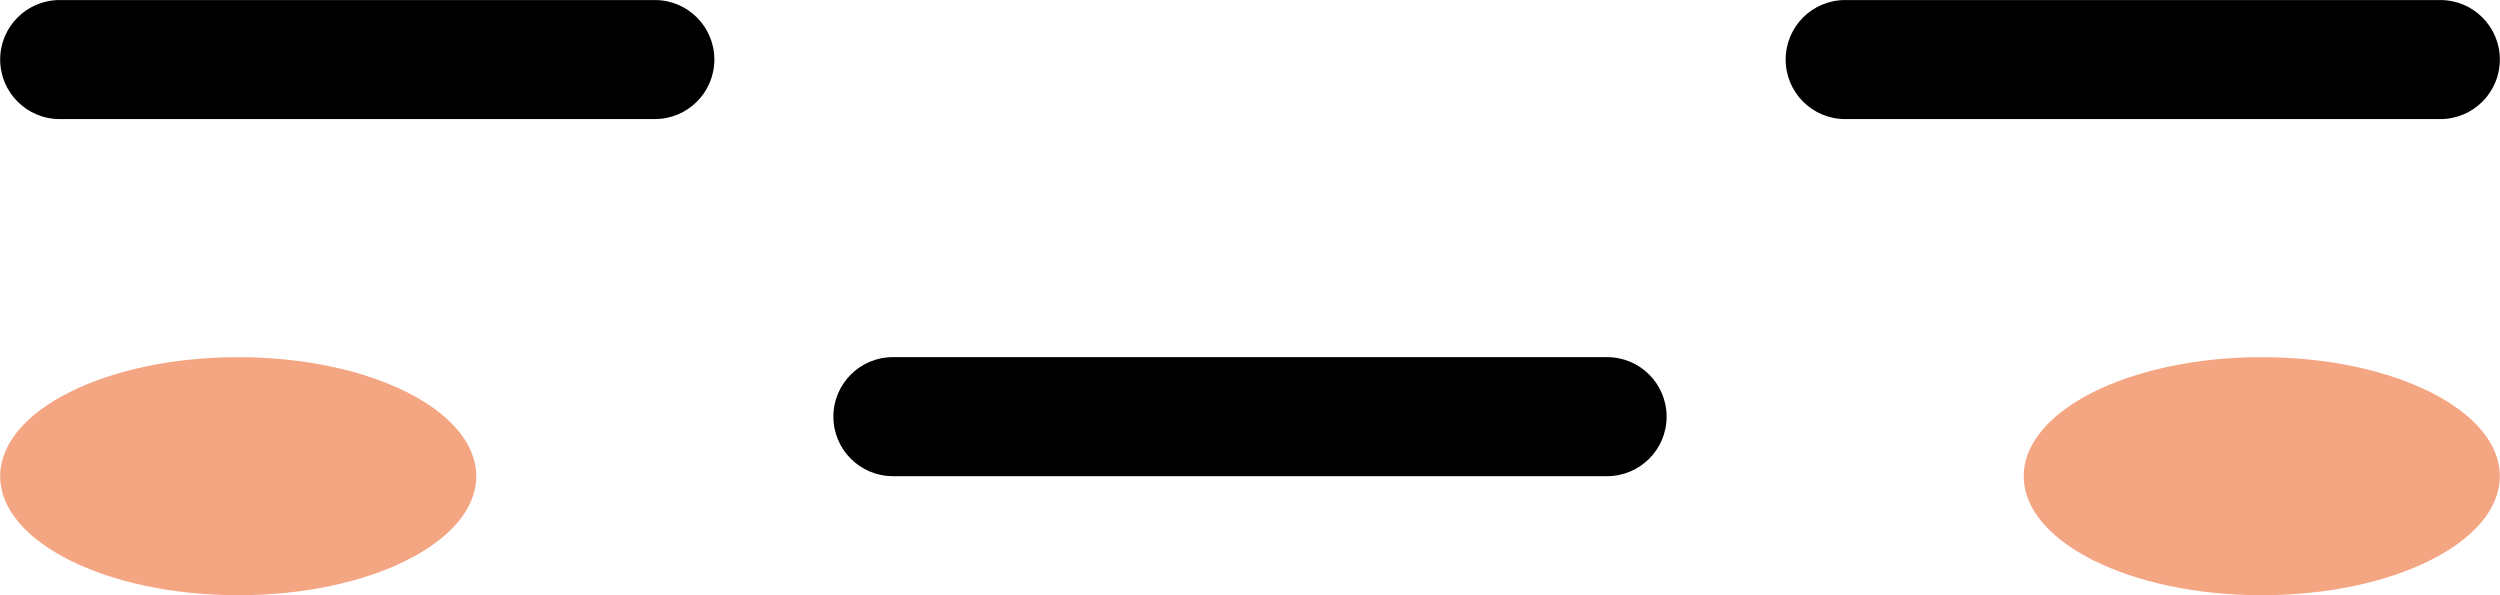
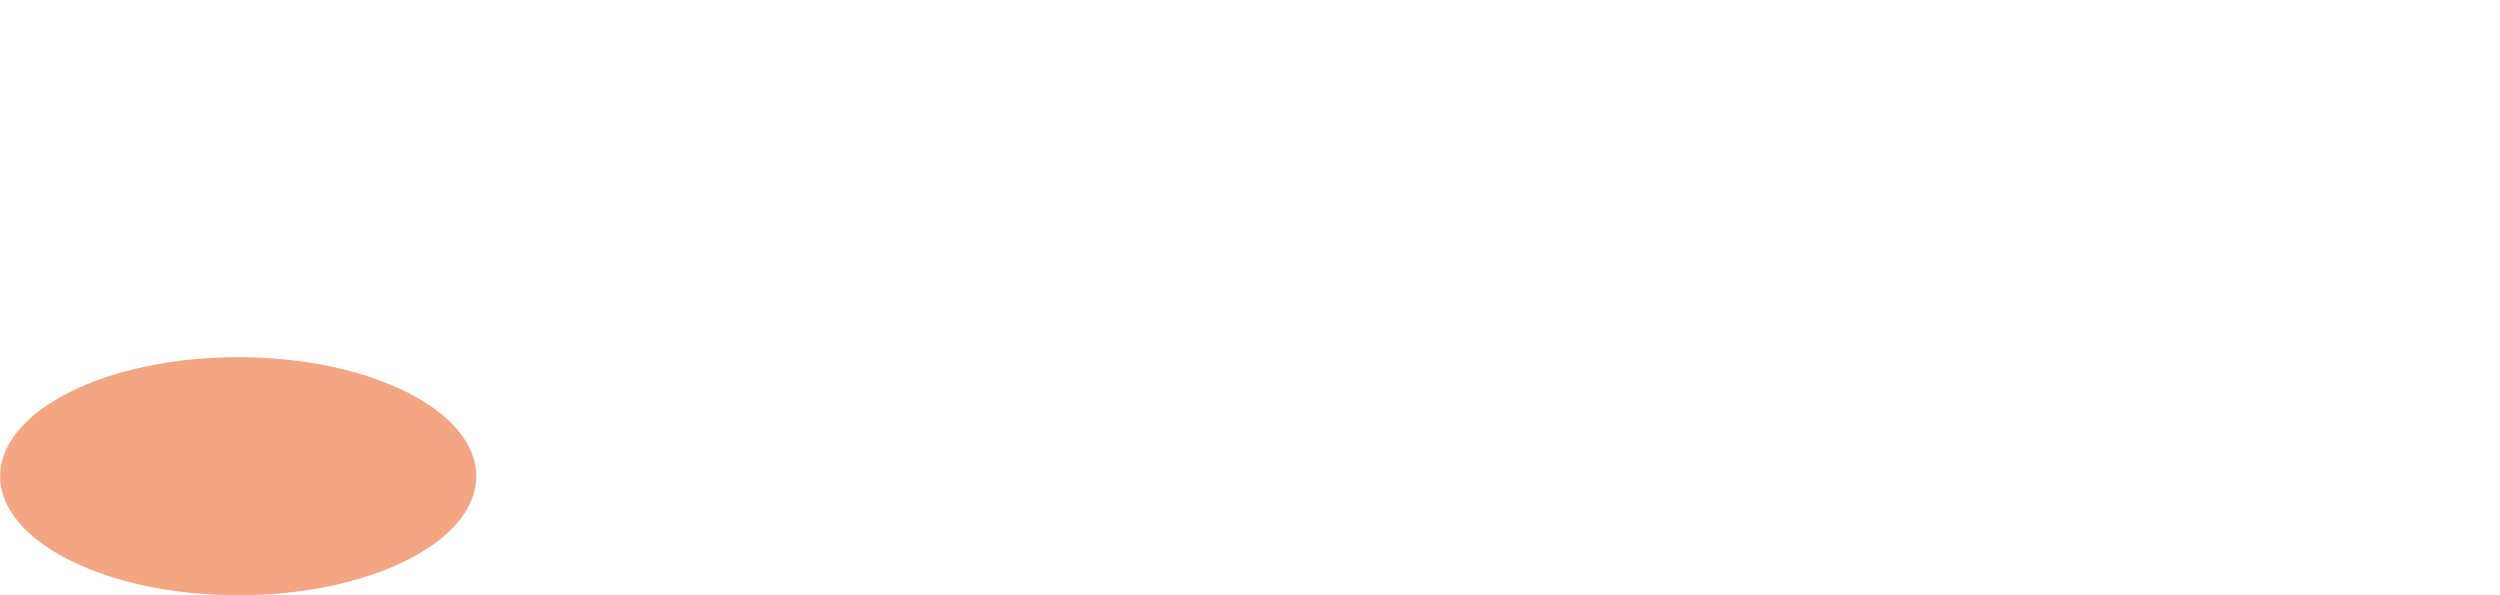
<svg xmlns="http://www.w3.org/2000/svg" height="81.0" preserveAspectRatio="xMidYMid meet" version="1.0" viewBox="42.5 172.1 340.2 81.0" width="340.2" zoomAndPan="magnify">
  <g>
    <g id="change1_1">
-       <path d="M 131.609 188.305 L 50.621 188.305 C 46.148 188.305 42.523 184.676 42.523 180.203 C 42.523 175.73 46.148 172.105 50.621 172.105 L 131.609 172.105 C 136.082 172.105 139.711 175.73 139.711 180.203 C 139.711 184.676 136.082 188.305 131.609 188.305" fill="inherit" />
-     </g>
+       </g>
    <g id="change1_2">
-       <path d="M 374.578 188.305 L 293.59 188.305 C 289.117 188.305 285.492 184.676 285.492 180.203 C 285.492 175.73 289.117 172.105 293.59 172.105 L 374.578 172.105 C 379.055 172.105 382.68 175.73 382.68 180.203 C 382.68 184.676 379.055 188.305 374.578 188.305" fill="inherit" />
-     </g>
+       </g>
    <g id="change1_3">
-       <path d="M 261.195 236.898 L 164.008 236.898 C 159.531 236.898 155.906 233.27 155.906 228.797 C 155.906 224.324 159.531 220.699 164.008 220.699 L 261.195 220.699 C 265.668 220.699 269.293 224.324 269.293 228.797 C 269.293 233.27 265.668 236.898 261.195 236.898" fill="inherit" />
-     </g>
+       </g>
    <g id="change2_1">
-       <path d="M 382.68 236.898 C 382.68 245.844 368.176 253.098 350.281 253.098 C 332.391 253.098 317.887 245.844 317.887 236.898 C 317.887 227.953 332.391 220.703 350.281 220.703 C 368.176 220.703 382.68 227.953 382.68 236.898" fill="#f4a582" />
-     </g>
+       </g>
    <g id="change2_2">
      <path d="M 107.312 236.898 C 107.312 245.844 92.809 253.098 74.918 253.098 C 57.027 253.098 42.523 245.844 42.523 236.898 C 42.523 227.953 57.027 220.703 74.918 220.703 C 92.809 220.703 107.312 227.953 107.312 236.898" fill="#f4a582" />
    </g>
  </g>
</svg>